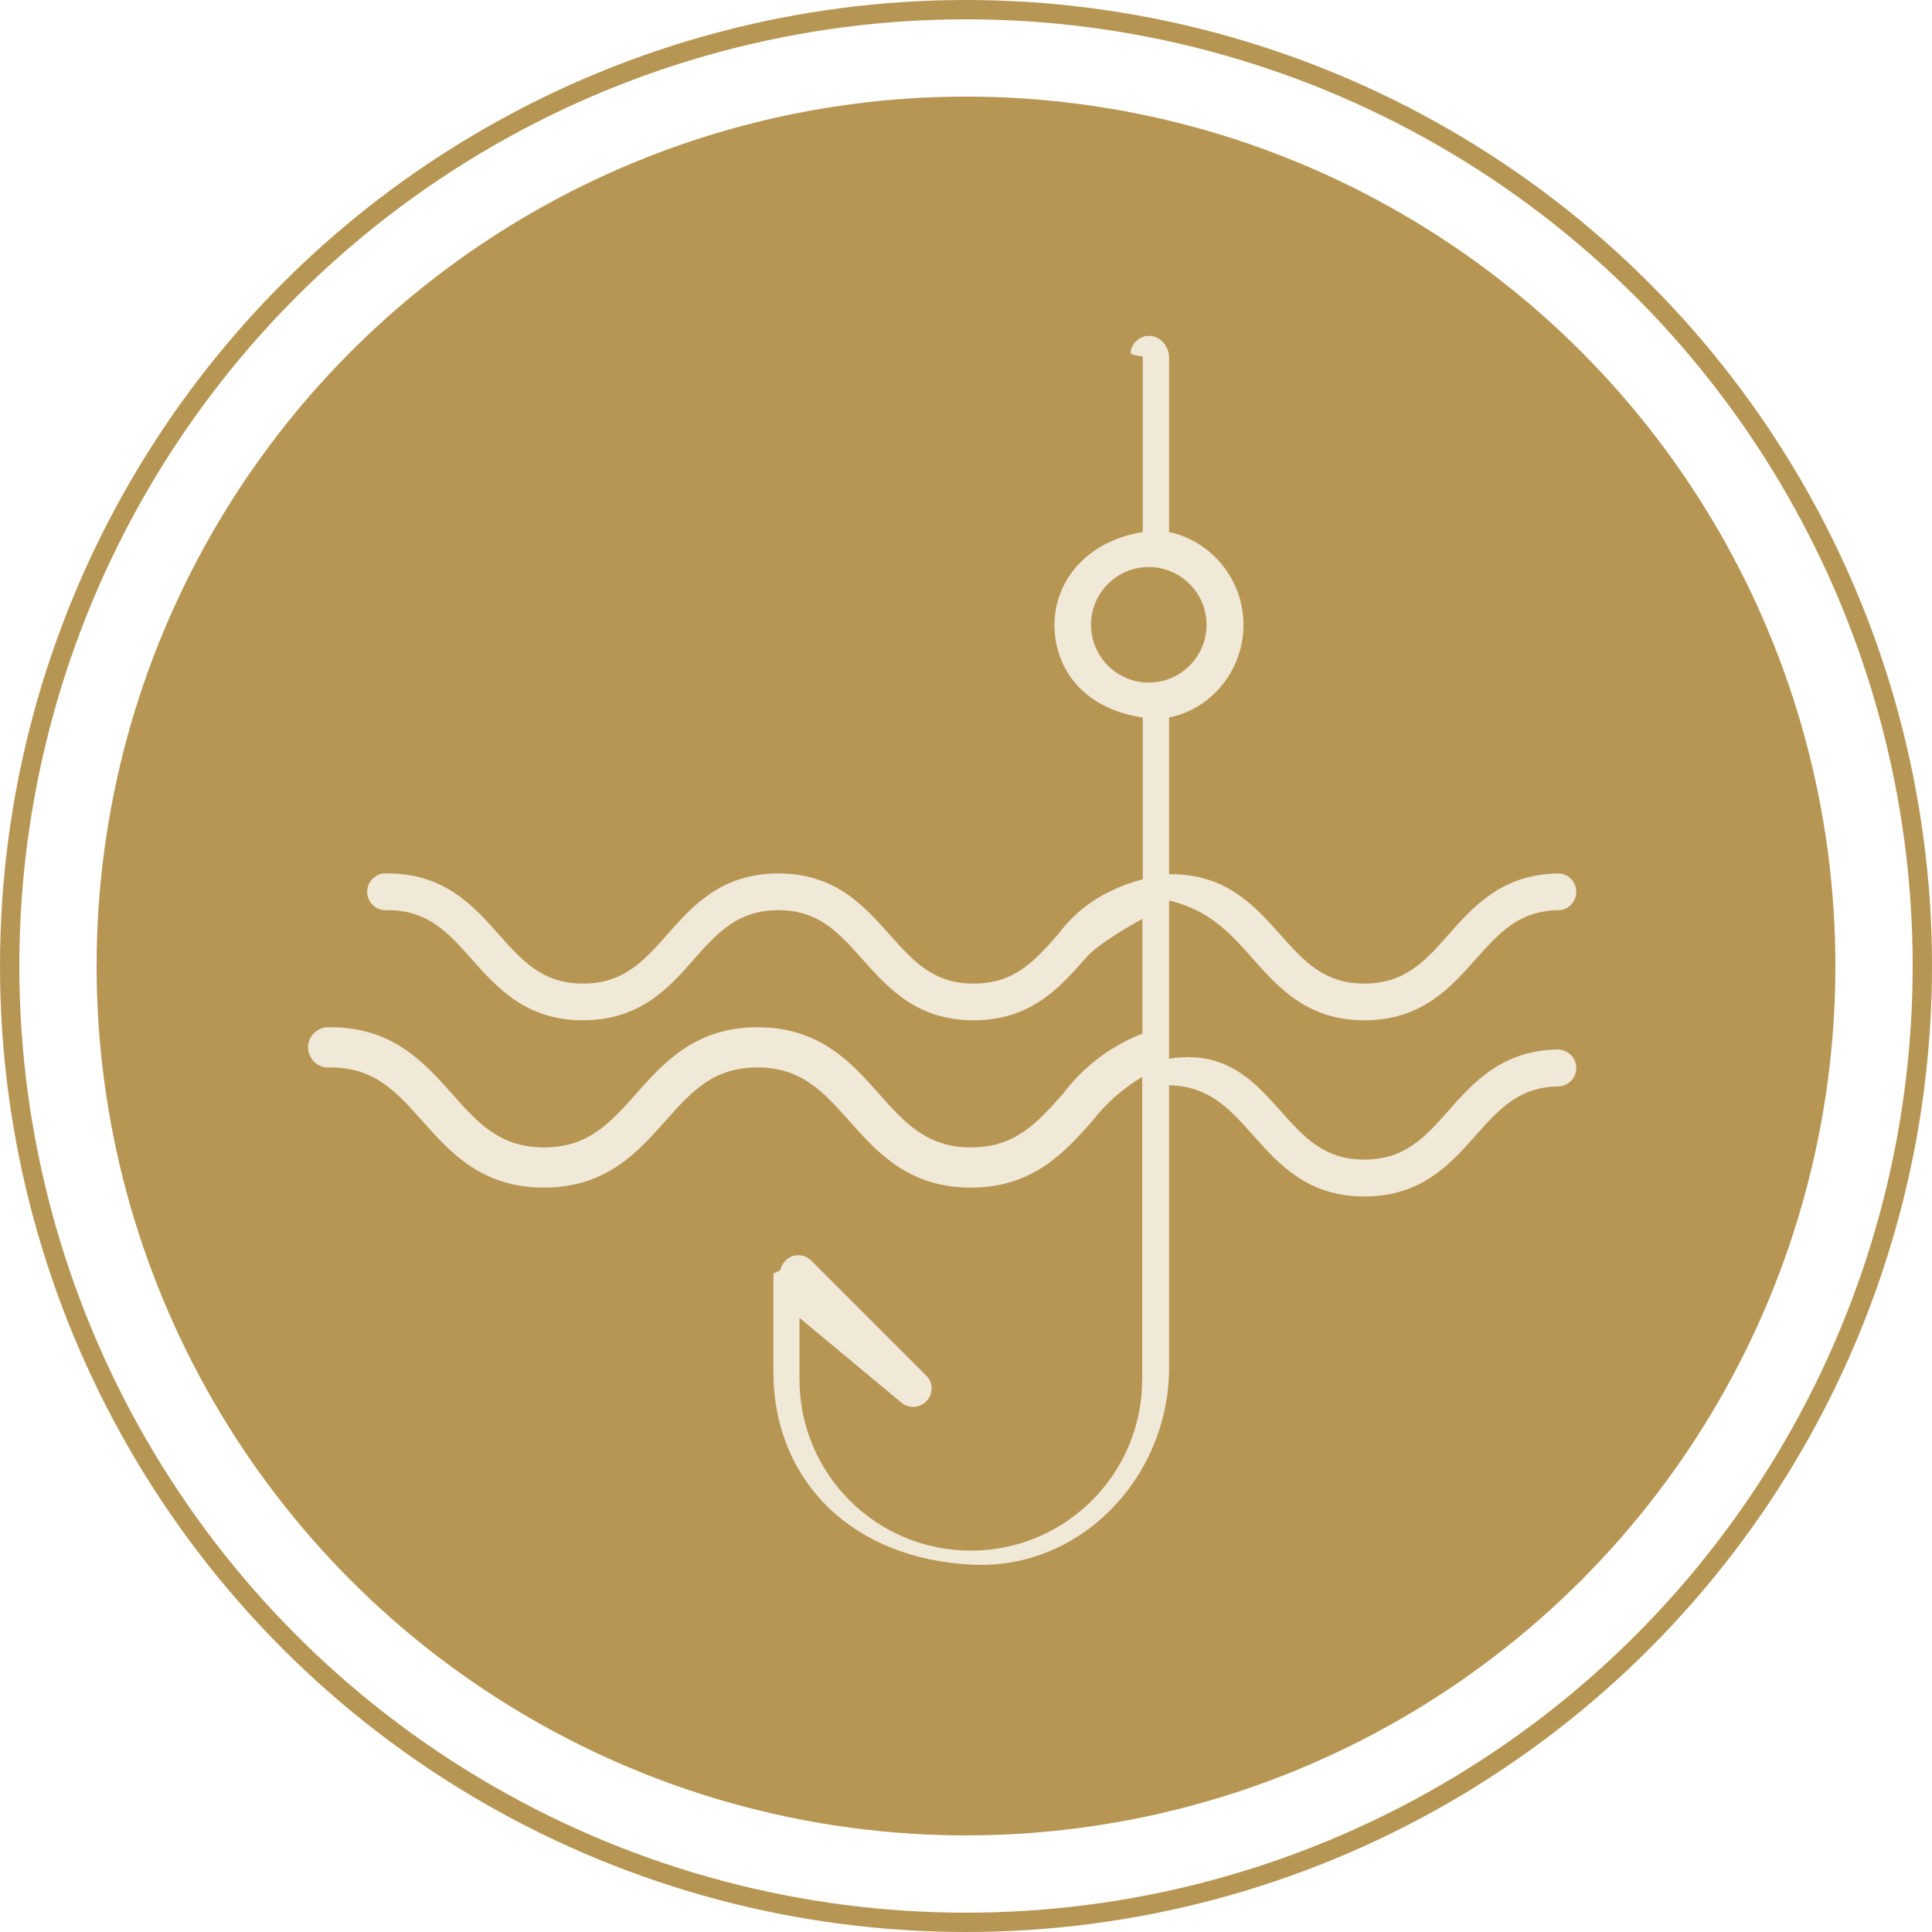
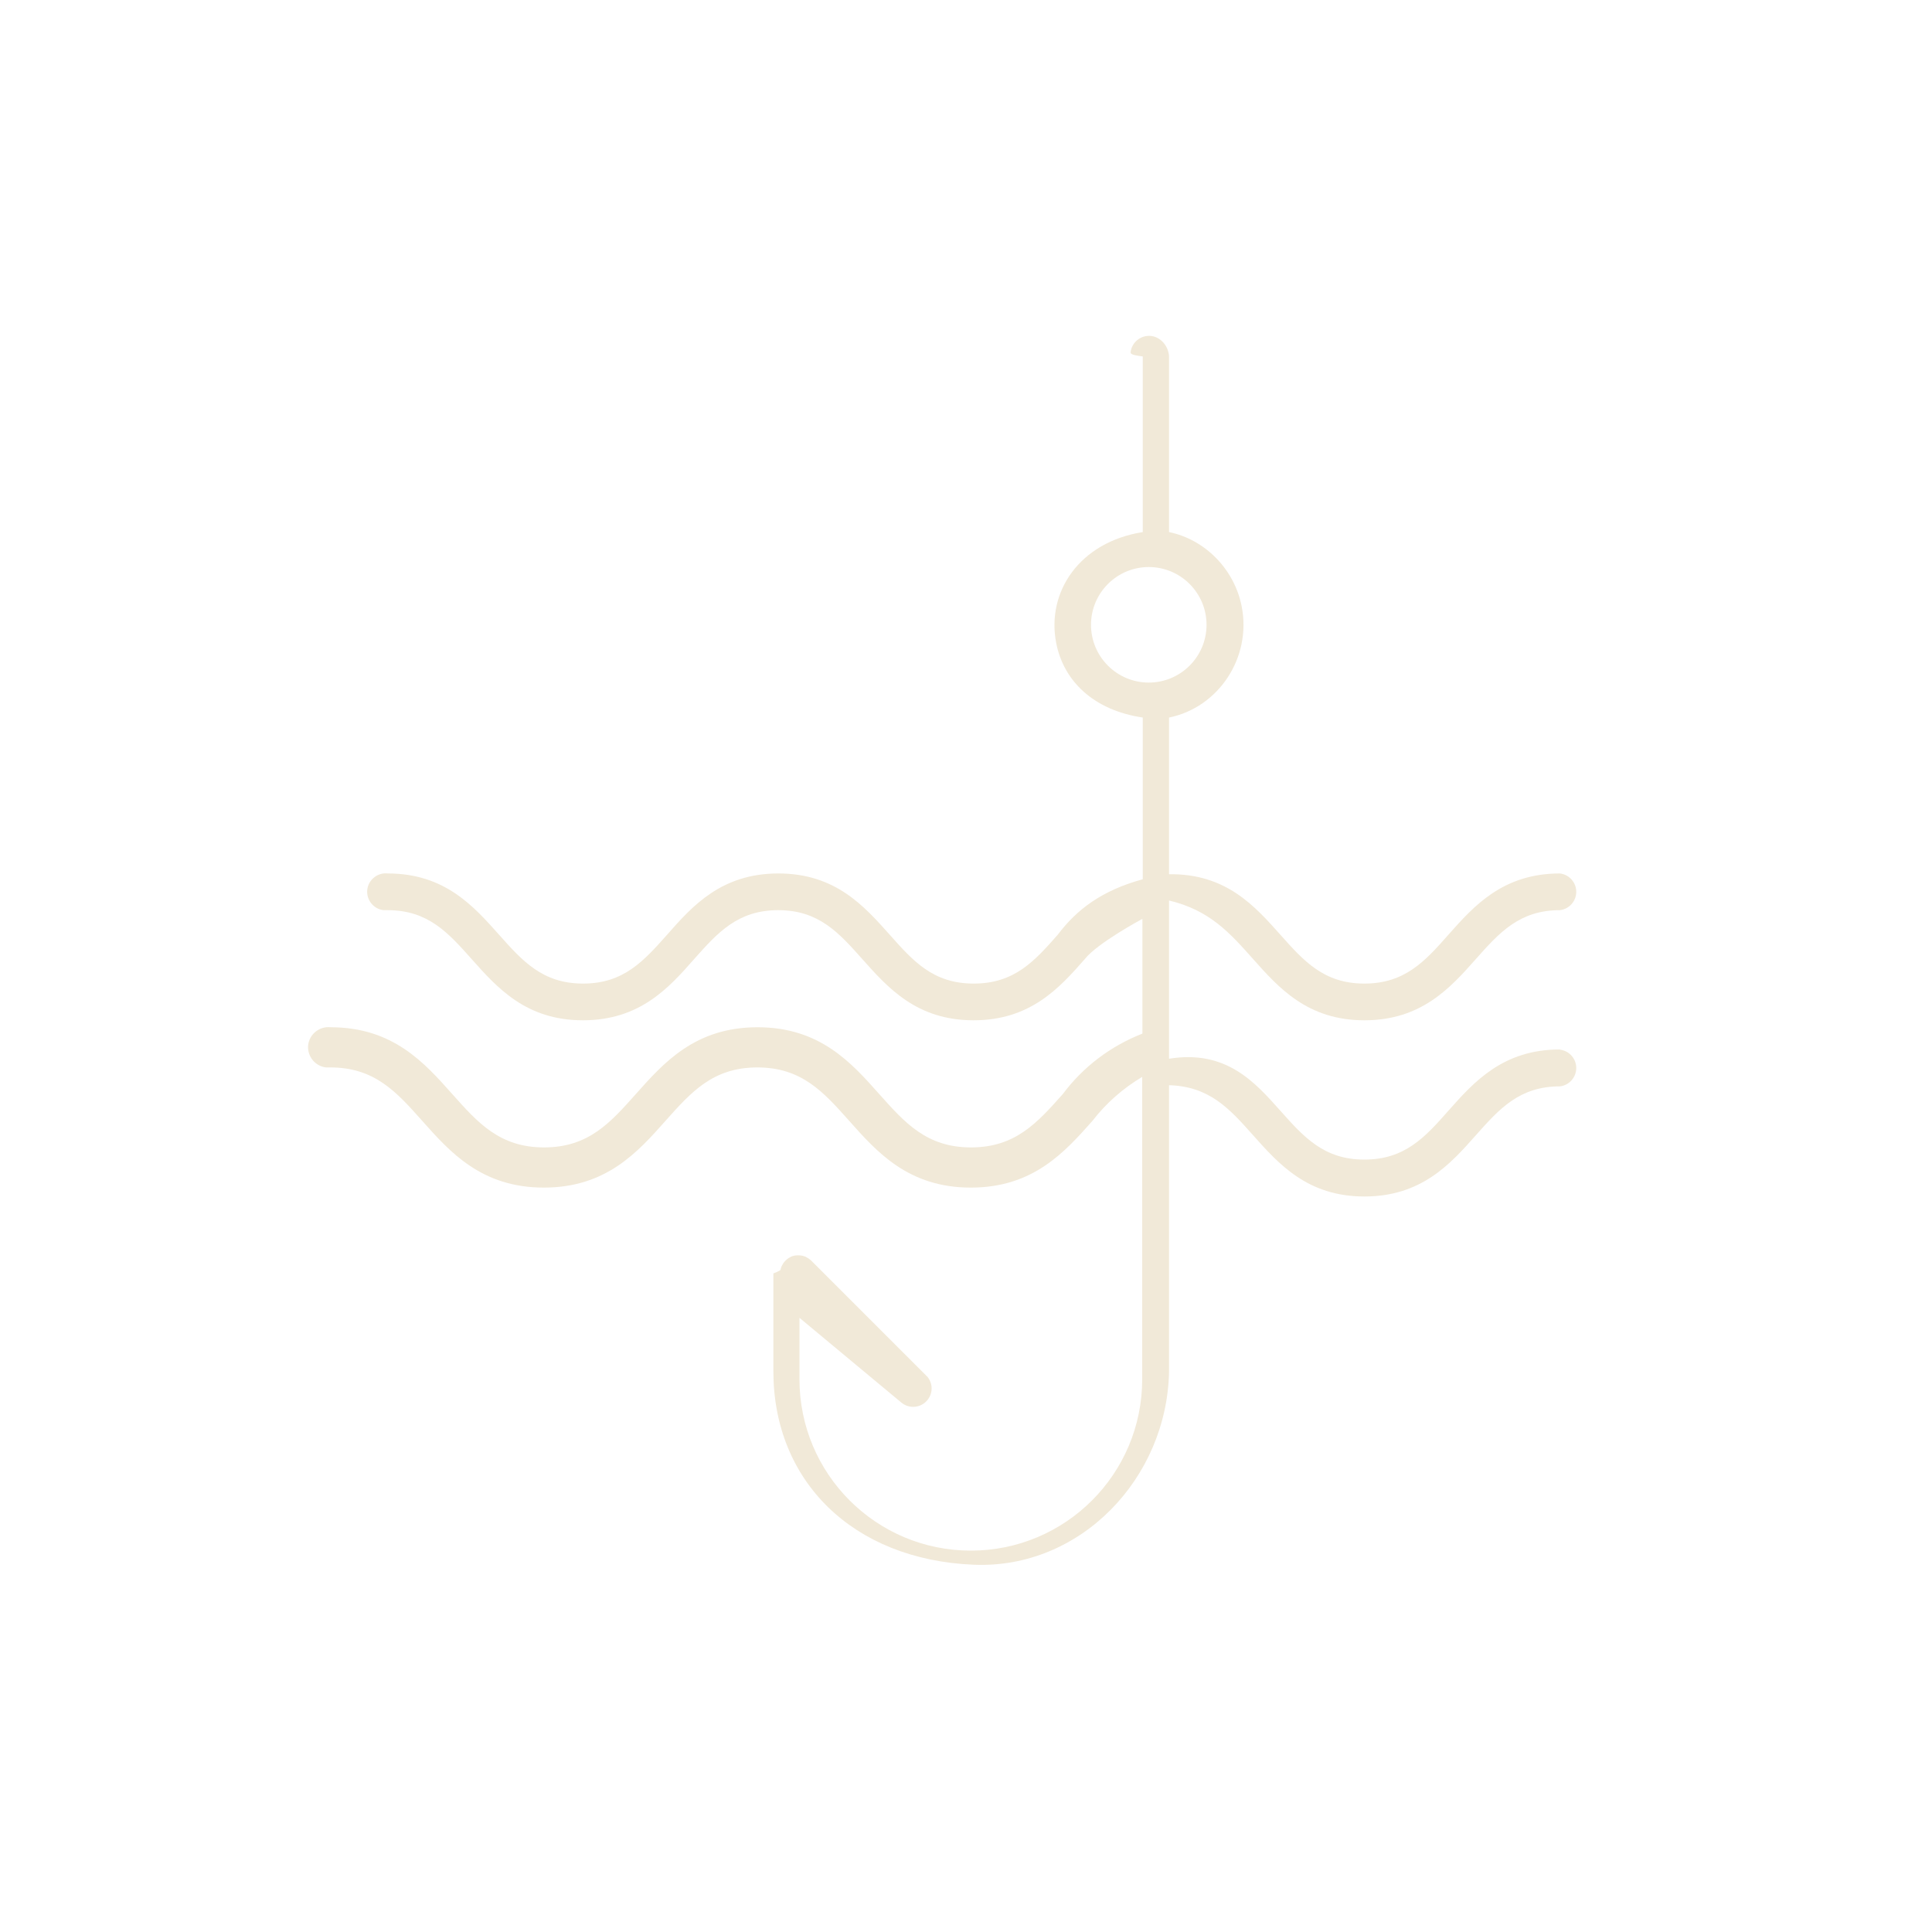
<svg xmlns="http://www.w3.org/2000/svg" id="Layer_2" data-name="Layer 2" viewBox="0 0 100 100">
  <defs>
    <style> .cls-1 { fill: none; stroke: #b79653; stroke-miterlimit: 10; } .cls-2 { fill: #f1e9d8; } .cls-3 { fill: #b79653; } </style>
  </defs>
  <g id="Main_Icons" data-name="Main Icons">
    <g id="illegal-fishing">
      <g id="circle">
-         <circle class="cls-3" cx="50" cy="50" r="45" />
-         <circle class="cls-1" cx="50" cy="50" r="49.5" />
-       </g>
+         </g>
      <g id="illegal-fishing-2" data-name="illegal-fishing">
        <path id="Path_436" data-name="Path 436" class="cls-2" d="M80.74,54.32c-2.95,0-4.45,1.68-5.77,3.17-1.2,1.36-2.25,2.53-4.35,2.53s-3.14-1.17-4.35-2.53c-1.32-1.48-2.81-3.17-5.76-2.69h0v-8.19h0c2.1.5,3.14,1.67,4.35,3.03,1.32,1.48,2.81,3.17,5.76,3.17s4.45-1.68,5.77-3.17c1.21-1.36,2.25-2.53,4.35-2.53.52-.06.9-.53.84-1.06-.05-.44-.4-.79-.84-.84-2.95,0-4.45,1.68-5.77,3.17-1.2,1.36-2.25,2.53-4.35,2.53s-3.14-1.17-4.35-2.53c-1.32-1.48-2.81-3.17-5.76-3.13h0v-8.11c2.56-.52,4.28-3.1,3.76-5.75-.38-1.94-1.91-3.47-3.76-3.85v-9.09c-.03-.52-.41-1-.93-1.06-.52-.06-1,.32-1.06.84,0,.07,0,.14.63.22v9.09c-3.28.52-5,3.1-4.48,5.75.38,1.94,1.91,3.47,4.48,3.85v8.37c-2.13.58-3.43,1.58-4.4,2.87-1.2,1.36-2.24,2.53-4.35,2.53s-3.14-1.17-4.35-2.53c-1.32-1.48-2.81-3.17-5.76-3.17s-4.45,1.68-5.76,3.17c-1.21,1.36-2.25,2.53-4.35,2.53s-3.14-1.17-4.35-2.53c-1.32-1.48-2.81-3.17-5.76-3.17-.52-.06-1,.32-1.06.84-.06.52.32,1,.84,1.06.07,0,.14,0,.21,0,2.1,0,3.14,1.17,4.35,2.53,1.32,1.48,2.81,3.17,5.76,3.17s4.45-1.68,5.76-3.17c1.21-1.36,2.25-2.53,4.35-2.53s3.14,1.17,4.35,2.53c1.32,1.48,2.81,3.17,5.76,3.17s4.45-1.68,5.76-3.17c.65-.83,2.98-2.08,2.98-2.08v5.94c-1.64.64-3.07,1.72-4.12,3.13-1.32,1.48-2.45,2.76-4.75,2.76s-3.43-1.28-4.75-2.76c-1.44-1.62-3.07-3.46-6.3-3.46s-4.86,1.84-6.3,3.46c-1.32,1.48-2.45,2.76-4.75,2.76s-3.43-1.28-4.75-2.76c-1.44-1.62-3.07-3.46-6.3-3.46-.57-.06-1.09.35-1.16.92-.06.57.35,1.09.92,1.16.08,0,.16,0,.23,0,2.3,0,3.43,1.28,4.75,2.76,1.44,1.62,3.07,3.46,6.3,3.46s4.86-1.84,6.3-3.46c1.32-1.48,2.45-2.76,4.75-2.76s3.43,1.28,4.75,2.76c1.44,1.62,3.07,3.46,6.3,3.46s4.86-1.84,6.3-3.46c.7-.91,1.58-1.68,2.57-2.27v15.65c0,4.9-3.97,8.87-8.87,8.87s-8.87-3.97-8.87-8.87v-3.18l5.29,4.4c.41.33,1.01.26,1.34-.15.28-.35.28-.84,0-1.19l-6.02-6.02s-.09-.08-.15-.12c-.02-.01-.05-.02-.07-.04-.03-.02-.06-.03-.09-.05-.03-.01-.06-.02-.1-.03s-.05-.02-.08-.02c-.12-.02-.25-.02-.37,0-.03,0-.05.02-.08.02-.03,0-.06.02-.09.03-.03.01-.06.03-.09.05-.02.01-.05.02-.07.04-.1.07-.19.16-.26.26-.01.02-.03.05-.04.07-.02.03-.03.06-.05.09-.01.03-.02.06-.03.09,0,.03-.02.05-.02.08-.01.06-.37.19-.37.19v5.07c0,5.66,4.09,9.75,10.37,10.01,5.53.23,10.01-4.48,10.11-10.01v-14.81h0c2.1.06,3.14,1.23,4.35,2.59,1.32,1.48,2.81,3.17,5.76,3.17s4.45-1.68,5.77-3.17c1.21-1.36,2.25-2.53,4.35-2.53.52-.06.9-.53.84-1.06-.05-.44-.4-.79-.84-.84h0ZM56.47,32.34c0-1.65,1.34-2.99,2.99-2.99s2.99,1.34,2.99,2.99c0,1.65-1.34,2.99-2.99,2.99h0c-1.65,0-2.99-1.34-2.99-2.99h0Z" />
      </g>
    </g>
  </g>
</svg>